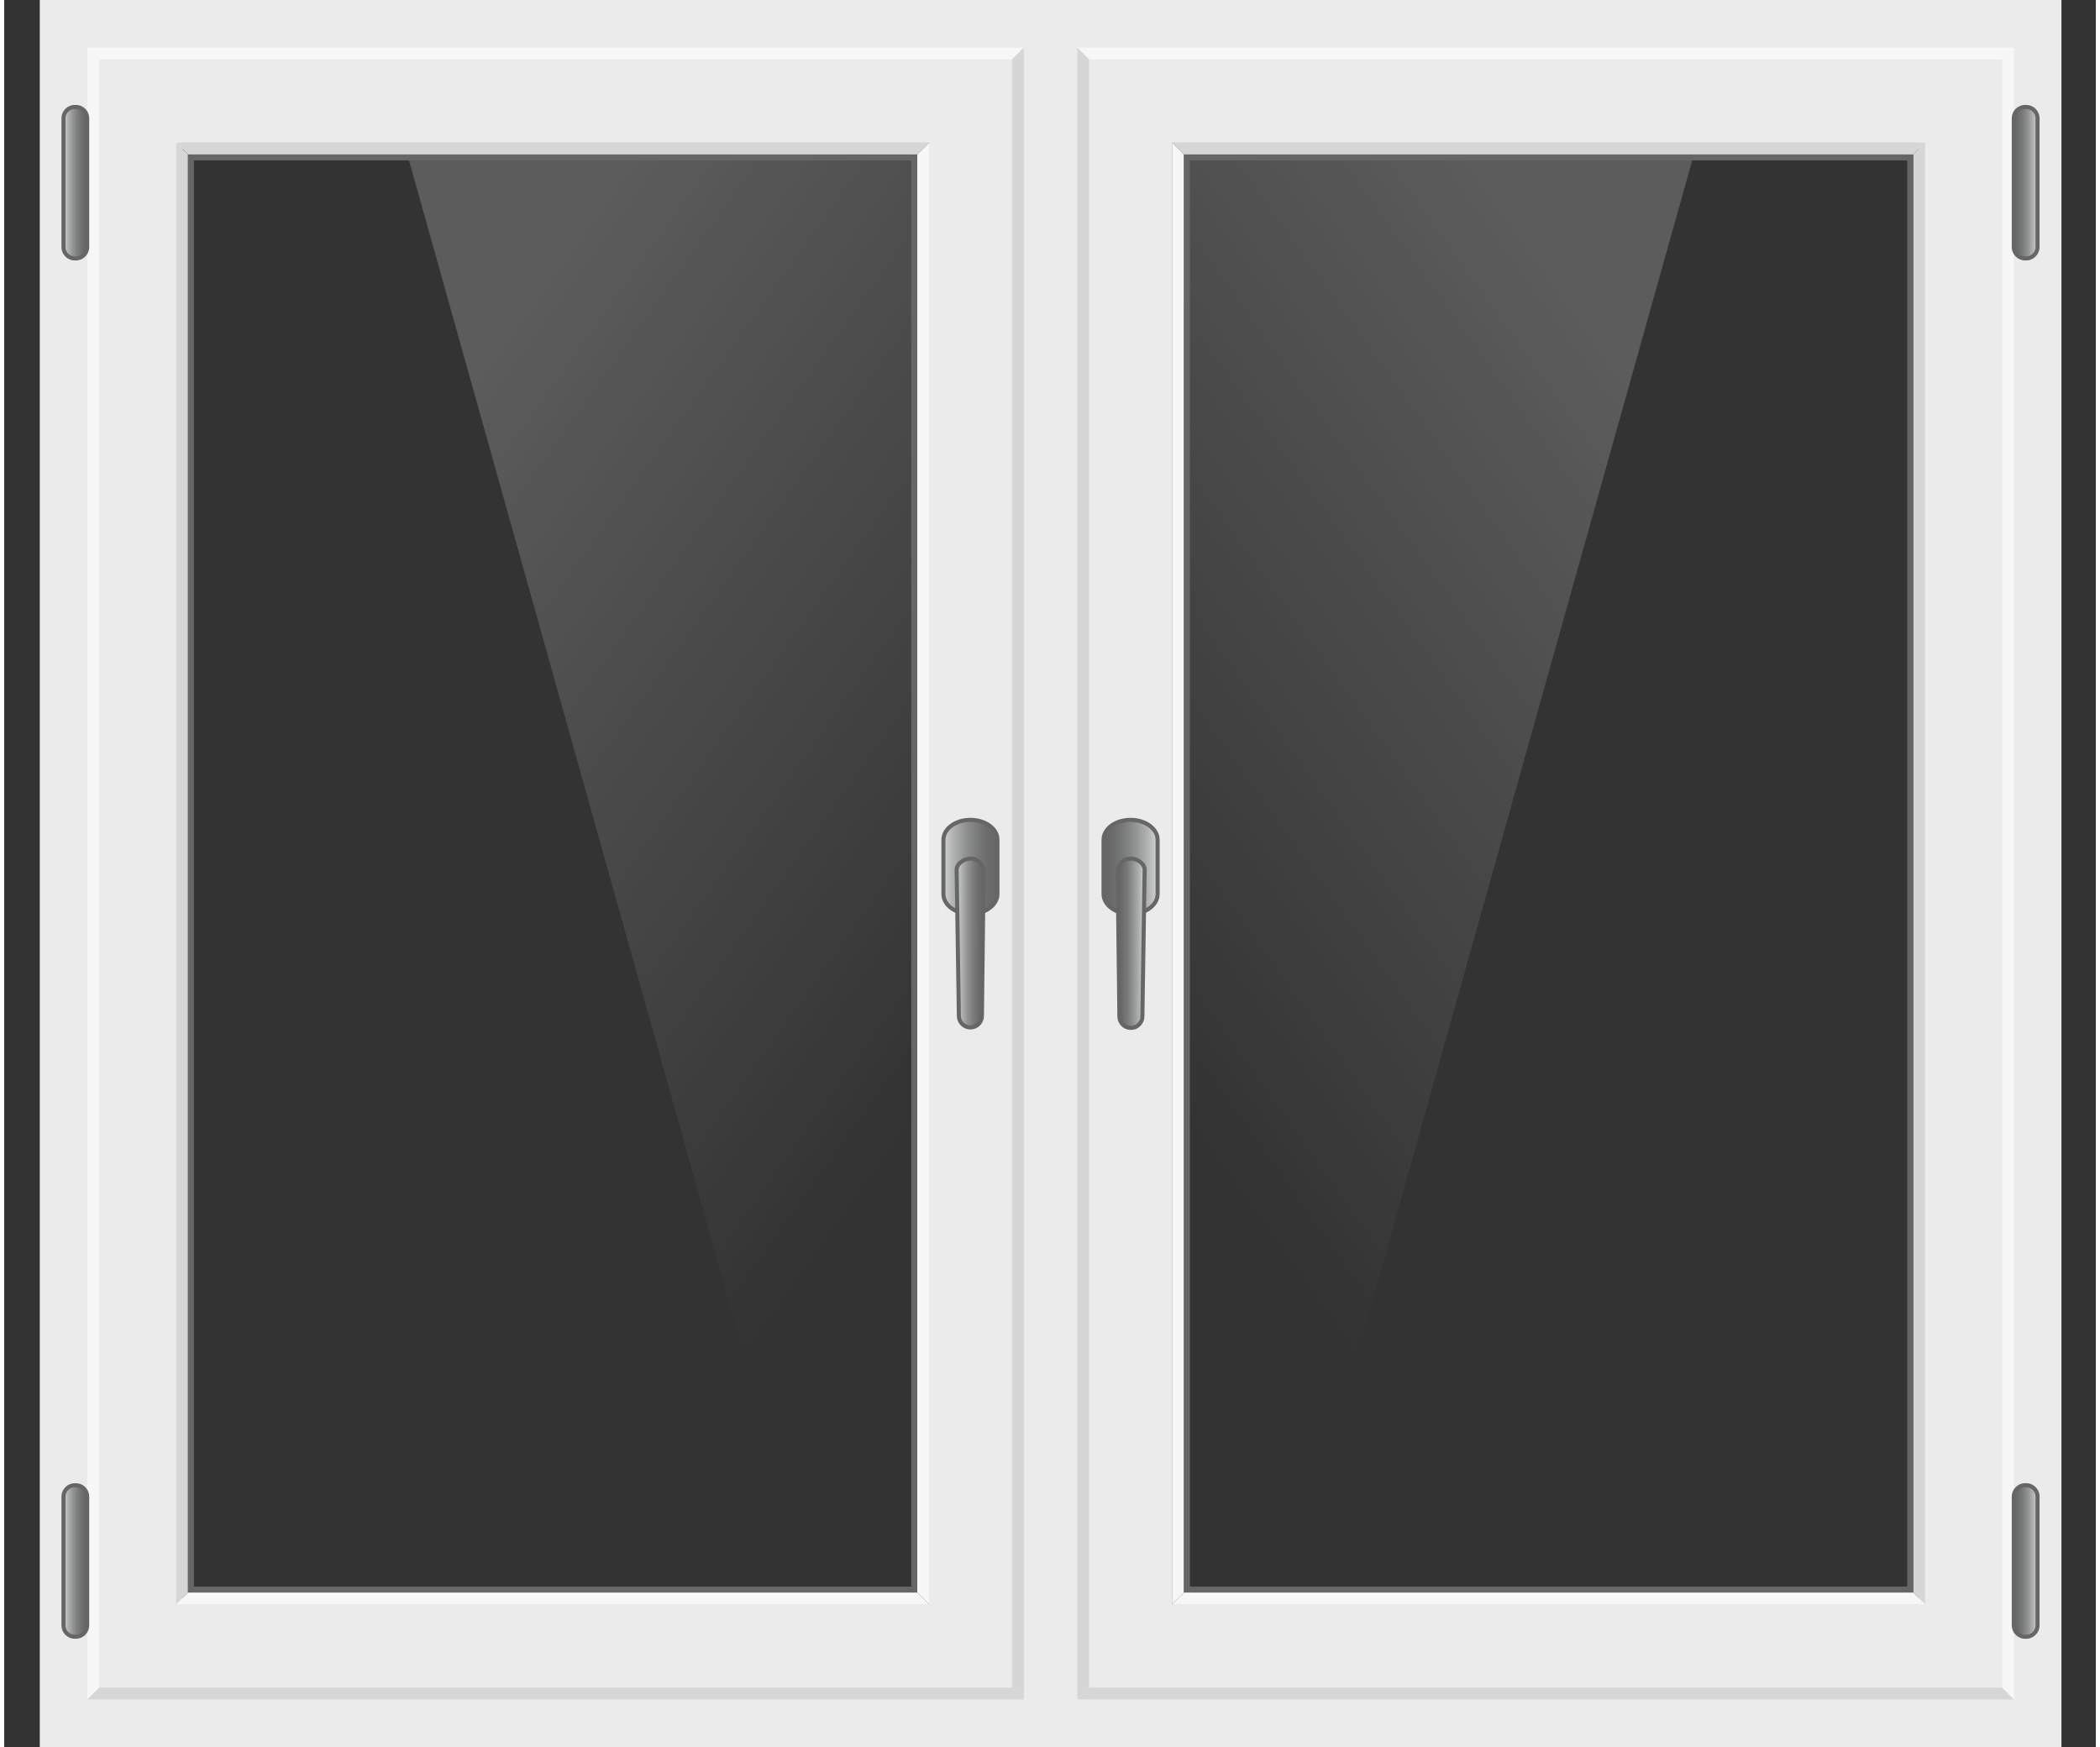
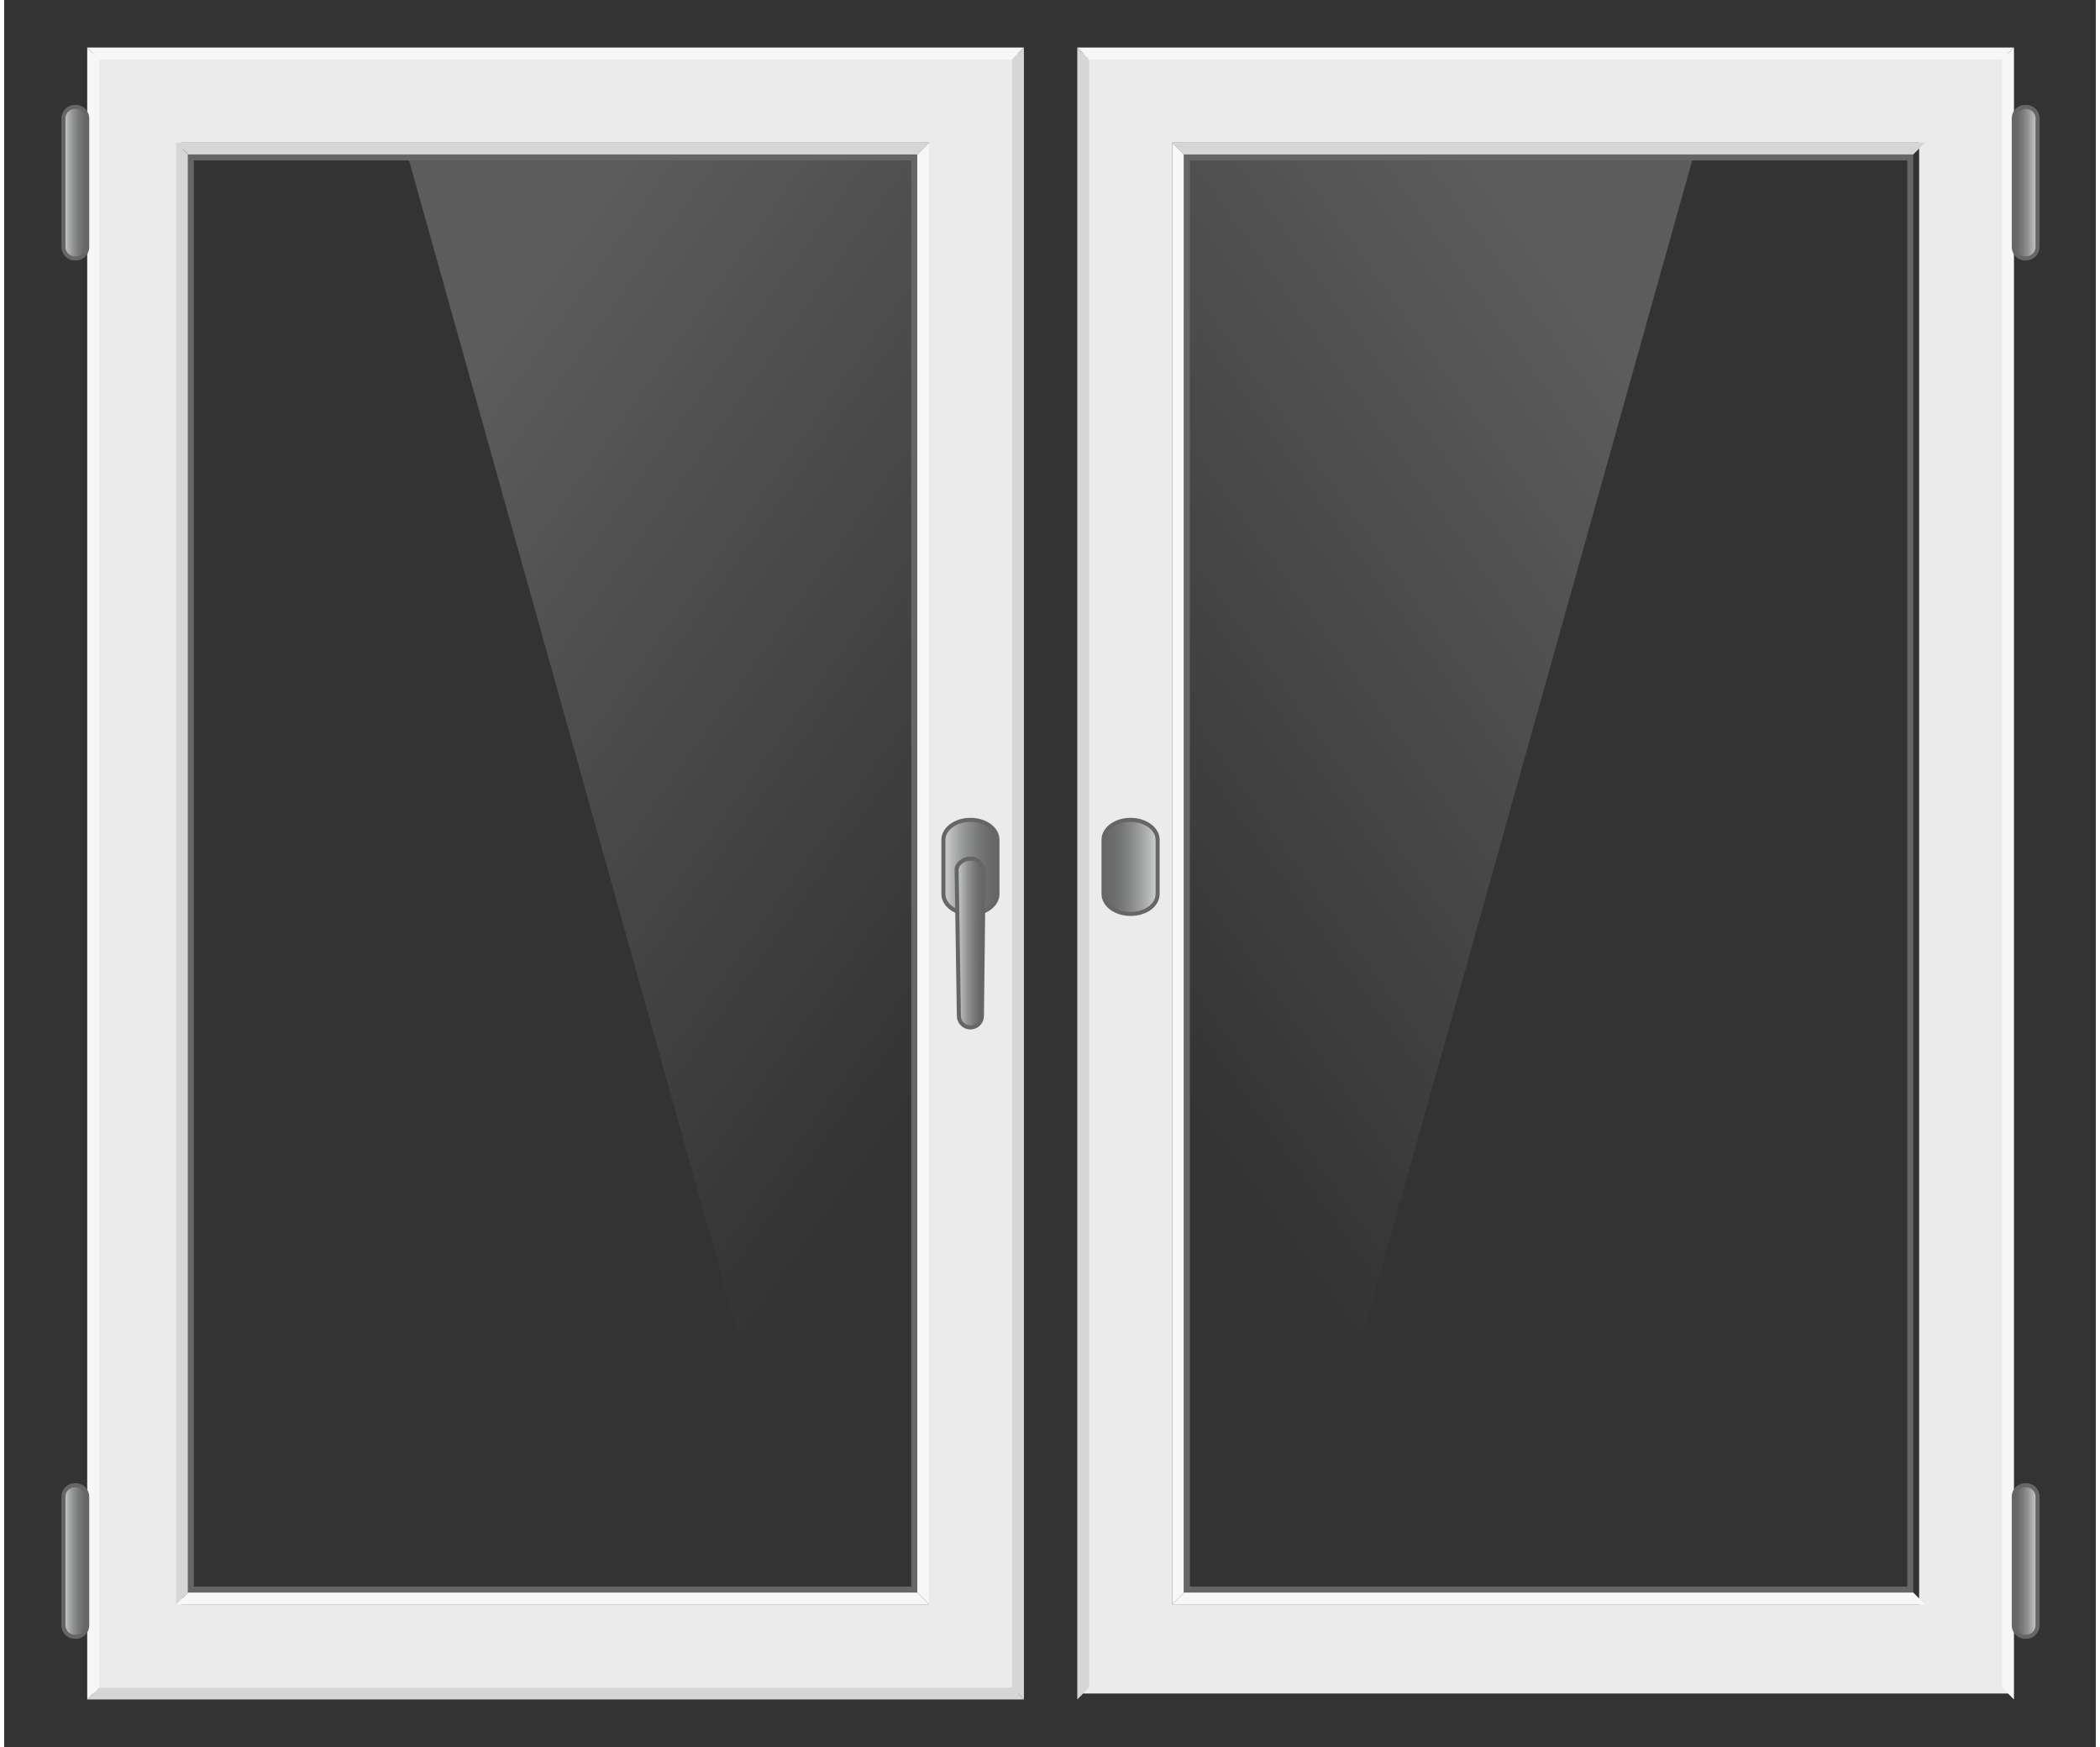
<svg xmlns="http://www.w3.org/2000/svg" xmlns:xlink="http://www.w3.org/1999/xlink" width="250px" height="208px" viewBox="0 0 249 208" version="1.1">
  <rect x="0" y="0" width="249" height="208" fill="#333333" stroke="none" />
  <defs>
    <filter id="alpha" filterUnits="objectBoundingBox" x="0%" y="0%" width="100%" height="100%">
      <feColorMatrix type="matrix" in="SourceGraphic" values="0 0 0 0 1 0 0 0 0 1 0 0 0 0 1 0 0 0 1 0" />
    </filter>
    <mask id="mask0">
      <g filter="url(#alpha)">
        <rect x="0" y="0" width="249" height="208" style="fill:rgb(0%,0%,0%);fill-opacity:0.2;stroke:none;" />
      </g>
    </mask>
    <linearGradient id="linear0" gradientUnits="userSpaceOnUse" x1="99.27" y1="8.514" x2="54.812" y2="40.293" gradientTransform="matrix(1.729,0,0,1.733,0,0)">
      <stop offset="0" style="stop-color:rgb(100%,100%,100%);stop-opacity:1;" />
      <stop offset="1" style="stop-color:rgb(100%,100%,100%);stop-opacity:0;" />
    </linearGradient>
    <clipPath id="clip1">
      <rect x="0" y="0" width="249" height="208" />
    </clipPath>
    <g id="surface5" clip-path="url(#clip1)">
      <path style=" stroke:none;fill-rule:nonzero;fill:url(#linear0);" d="M 159.508 166.965 L 140.449 166.965 L 140.449 18.395 L 201.148 18.395 Z M 159.508 166.965 " />
    </g>
    <linearGradient id="linear1" gradientUnits="userSpaceOnUse" x1="75.694" y1="59.555" x2="79.417" y2="59.555">
      <stop offset="0" style="stop-color:rgb(40%,40%,40%);stop-opacity:1;" />
      <stop offset="0.17" style="stop-color:rgb(41.961%,41.961%,41.961%);stop-opacity:1;" />
      <stop offset="0.37" style="stop-color:rgb(47.451%,47.843%,47.843%);stop-opacity:1;" />
      <stop offset="0.59" style="stop-color:rgb(56.863%,57.255%,57.255%);stop-opacity:1;" />
      <stop offset="0.82" style="stop-color:rgb(69.804%,70.588%,70.588%);stop-opacity:1;" />
      <stop offset="1" style="stop-color:rgb(81.961%,82.745%,83.137%);stop-opacity:1;" />
    </linearGradient>
    <linearGradient id="linear2" gradientUnits="userSpaceOnUse" x1="76.645" y1="64.8" x2="78.502" y2="64.8">
      <stop offset="0" style="stop-color:rgb(40%,40%,40%);stop-opacity:1;" />
      <stop offset="0.17" style="stop-color:rgb(41.961%,41.961%,41.961%);stop-opacity:1;" />
      <stop offset="0.37" style="stop-color:rgb(47.451%,47.843%,47.843%);stop-opacity:1;" />
      <stop offset="0.59" style="stop-color:rgb(56.863%,57.255%,57.255%);stop-opacity:1;" />
      <stop offset="0.82" style="stop-color:rgb(69.804%,70.588%,70.588%);stop-opacity:1;" />
      <stop offset="1" style="stop-color:rgb(81.961%,82.745%,83.137%);stop-opacity:1;" />
    </linearGradient>
    <linearGradient id="linear3" gradientUnits="userSpaceOnUse" x1="138.367" y1="12.551" x2="140.001" y2="12.551">
      <stop offset="0" style="stop-color:rgb(40%,40%,40%);stop-opacity:1;" />
      <stop offset="0.17" style="stop-color:rgb(41.961%,41.961%,41.961%);stop-opacity:1;" />
      <stop offset="0.37" style="stop-color:rgb(47.451%,47.843%,47.843%);stop-opacity:1;" />
      <stop offset="0.59" style="stop-color:rgb(56.863%,57.255%,57.255%);stop-opacity:1;" />
      <stop offset="0.82" style="stop-color:rgb(69.804%,70.588%,70.588%);stop-opacity:1;" />
      <stop offset="1" style="stop-color:rgb(81.961%,82.745%,83.137%);stop-opacity:1;" />
    </linearGradient>
    <linearGradient id="linear4" gradientUnits="userSpaceOnUse" x1="138.367" y1="107.245" x2="140.001" y2="107.245">
      <stop offset="0" style="stop-color:rgb(40%,40%,40%);stop-opacity:1;" />
      <stop offset="0.17" style="stop-color:rgb(41.961%,41.961%,41.961%);stop-opacity:1;" />
      <stop offset="0.37" style="stop-color:rgb(47.451%,47.843%,47.843%);stop-opacity:1;" />
      <stop offset="0.59" style="stop-color:rgb(56.863%,57.255%,57.255%);stop-opacity:1;" />
      <stop offset="0.82" style="stop-color:rgb(69.804%,70.588%,70.588%);stop-opacity:1;" />
      <stop offset="1" style="stop-color:rgb(81.961%,82.745%,83.137%);stop-opacity:1;" />
    </linearGradient>
    <mask id="mask1">
      <g filter="url(#alpha)">
        <rect x="0" y="0" width="249" height="208" style="fill:rgb(0%,0%,0%);fill-opacity:0.2;stroke:none;" />
      </g>
    </mask>
    <linearGradient id="linear5" gradientUnits="userSpaceOnUse" x1="44.813" y1="8.514" x2="89.27" y2="40.291" gradientTransform="matrix(1.729,0,0,1.733,0,0)">
      <stop offset="0" style="stop-color:rgb(100%,100%,100%);stop-opacity:1;" />
      <stop offset="1" style="stop-color:rgb(100%,100%,100%);stop-opacity:0;" />
    </linearGradient>
    <clipPath id="clip2">
      <rect x="0" y="0" width="249" height="208" />
    </clipPath>
    <g id="surface8" clip-path="url(#clip2)">
      <path style=" stroke:none;fill-rule:nonzero;fill:url(#linear5);" d="M 89.633 166.965 L 108.691 166.965 L 108.691 18.395 L 47.996 18.395 Z M 89.633 166.965 " />
    </g>
    <linearGradient id="linear6" gradientUnits="userSpaceOnUse" x1="68.388" y1="59.555" x2="64.665" y2="59.555">
      <stop offset="0" style="stop-color:rgb(40%,40%,40%);stop-opacity:1;" />
      <stop offset="0.17" style="stop-color:rgb(41.961%,41.961%,41.961%);stop-opacity:1;" />
      <stop offset="0.37" style="stop-color:rgb(47.451%,47.843%,47.843%);stop-opacity:1;" />
      <stop offset="0.59" style="stop-color:rgb(56.863%,57.255%,57.255%);stop-opacity:1;" />
      <stop offset="0.82" style="stop-color:rgb(69.804%,70.588%,70.588%);stop-opacity:1;" />
      <stop offset="1" style="stop-color:rgb(81.961%,82.745%,83.137%);stop-opacity:1;" />
    </linearGradient>
    <linearGradient id="linear7" gradientUnits="userSpaceOnUse" x1="67.436" y1="64.784" x2="65.576" y2="64.784">
      <stop offset="0" style="stop-color:rgb(40%,40%,40%);stop-opacity:1;" />
      <stop offset="0.17" style="stop-color:rgb(41.961%,41.961%,41.961%);stop-opacity:1;" />
      <stop offset="0.37" style="stop-color:rgb(47.451%,47.843%,47.843%);stop-opacity:1;" />
      <stop offset="0.59" style="stop-color:rgb(56.863%,57.255%,57.255%);stop-opacity:1;" />
      <stop offset="0.82" style="stop-color:rgb(69.804%,70.588%,70.588%);stop-opacity:1;" />
      <stop offset="1" style="stop-color:rgb(81.961%,82.745%,83.137%);stop-opacity:1;" />
    </linearGradient>
    <linearGradient id="linear8" gradientUnits="userSpaceOnUse" x1="5.715" y1="59.898" x2="4.081" y2="59.898">
      <stop offset="0" style="stop-color:rgb(40%,40%,40%);stop-opacity:1;" />
      <stop offset="0.17" style="stop-color:rgb(41.961%,41.961%,41.961%);stop-opacity:1;" />
      <stop offset="0.37" style="stop-color:rgb(47.451%,47.843%,47.843%);stop-opacity:1;" />
      <stop offset="0.59" style="stop-color:rgb(56.863%,57.255%,57.255%);stop-opacity:1;" />
      <stop offset="0.82" style="stop-color:rgb(69.804%,70.588%,70.588%);stop-opacity:1;" />
      <stop offset="1" style="stop-color:rgb(81.961%,82.745%,83.137%);stop-opacity:1;" />
    </linearGradient>
  </defs>
  <g id="surface1">
-     <path style=" stroke:none;fill-rule:nonzero;fill:rgb(92.157%,92.157%,92.157%);fill-opacity:1;" d="M 122.102 0 L 122.102 208 L 244.91 208 L 244.91 0 Z M 227.969 191.02 L 139.039 191.02 L 139.039 16.98 L 227.969 16.98 Z M 227.969 191.02 " />
    <path style=" stroke:none;fill-rule:nonzero;fill:rgb(92.157%,92.157%,92.157%);fill-opacity:1;" d="M 128.453 6.367 L 128.453 201.633 L 238.555 201.633 L 238.555 6.367 Z M 227.969 191.02 L 139.039 191.02 L 139.039 16.98 L 227.969 16.98 Z M 227.969 191.02 " />
    <path style=" stroke:none;fill-rule:nonzero;fill:rgb(96.863%,96.863%,96.863%);fill-opacity:1;" d="M 237.848 7.074 L 239.258 5.66 L 127.746 5.66 L 129.156 7.074 Z M 237.848 7.074 " />
    <path style=" stroke:none;fill-rule:nonzero;fill:rgb(83.922%,83.922%,83.922%);fill-opacity:1;" d="M 129.156 7.074 L 127.746 5.66 L 127.746 202.34 L 129.156 200.926 Z M 129.156 7.074 " />
-     <path style=" stroke:none;fill-rule:nonzero;fill:rgb(83.922%,83.922%,83.922%);fill-opacity:1;" d="M 129.156 200.926 L 127.746 202.34 L 239.258 202.34 L 237.848 200.926 Z M 129.156 200.926 " />
    <path style=" stroke:none;fill-rule:nonzero;fill:rgb(96.863%,96.863%,96.863%);fill-opacity:1;" d="M 237.848 7.074 L 237.848 200.926 L 239.258 202.34 L 239.258 5.66 Z M 237.848 7.074 " />
    <path style=" stroke:none;fill-rule:nonzero;fill:rgb(83.922%,83.922%,83.922%);fill-opacity:1;" d="M 227.262 18.395 L 228.676 16.98 L 139.039 16.98 L 140.449 18.395 Z M 227.262 18.395 " />
    <path style=" stroke:none;fill-rule:nonzero;fill:rgb(96.863%,96.863%,96.863%);fill-opacity:1;" d="M 140.449 18.395 L 139.039 16.98 L 139.039 191.02 L 140.449 189.605 Z M 140.449 18.395 " />
-     <path style=" stroke:none;fill-rule:nonzero;fill:rgb(83.922%,83.922%,83.922%);fill-opacity:1;" d="M 227.262 18.395 L 227.262 189.605 L 228.672 191.02 L 228.672 16.98 Z M 227.262 18.395 " />
    <path style=" stroke:none;fill-rule:nonzero;fill:rgb(96.863%,96.863%,96.863%);fill-opacity:1;" d="M 140.449 189.605 L 139.039 191.02 L 228.676 191.02 L 227.262 189.605 Z M 140.449 189.605 " />
    <use xlink:href="#surface5" mask="url(#mask0)" />
    <path style=" stroke:none;fill-rule:nonzero;fill:rgb(40%,40%,40%);fill-opacity:1;" d="M 226.559 19.102 L 226.559 188.898 L 141.156 188.898 L 141.156 19.102 Z M 227.262 18.395 L 140.449 18.395 L 140.449 189.605 L 227.262 189.605 Z M 227.262 18.395 " />
    <path style="fill-rule:nonzero;fill:url(#linear1);stroke-width:0.28;stroke-linecap:butt;stroke-linejoin:miter;stroke:rgb(40%,40%,40%);stroke-opacity:1;stroke-miterlimit:4;" d="M 79.416 61.42 C 79.416 62.177 78.601 62.788 77.555 62.788 C 76.527 62.788 75.694 62.177 75.694 61.42 L 75.694 57.695 C 75.694 56.94 76.511 56.327 77.555 56.327 C 78.581 56.327 79.416 56.94 79.416 57.695 Z M 79.416 61.42 " transform="matrix(1.729,0,0,1.733,0,0)" />
-     <path style="fill-rule:nonzero;fill:url(#linear2);stroke-width:0.28;stroke-linecap:butt;stroke-linejoin:miter;stroke:rgb(40%,40%,40%);stroke-opacity:1;stroke-miterlimit:4;" d="M 78.368 69.796 C 78.37 69.902 78.355 70.008 78.316 70.107 C 78.278 70.209 78.221 70.299 78.147 70.376 C 78.072 70.452 77.984 70.515 77.885 70.556 C 77.788 70.599 77.681 70.619 77.575 70.619 C 77.469 70.619 77.363 70.599 77.266 70.556 C 77.166 70.515 77.078 70.452 77.004 70.376 C 76.931 70.299 76.873 70.209 76.834 70.107 C 76.796 70.008 76.78 69.902 76.785 69.796 L 76.665 59.779 C 76.692 59.558 76.8 59.355 76.968 59.209 C 77.137 59.062 77.354 58.984 77.575 58.988 C 78.011 58.988 78.522 59.324 78.522 59.763 Z M 78.368 69.796 " transform="matrix(1.729,0,0,1.733,0,0)" />
    <path style="fill-rule:nonzero;fill:url(#linear3);stroke-width:0.28;stroke-linecap:butt;stroke-linejoin:miter;stroke:rgb(40%,40%,40%);stroke-opacity:1;stroke-miterlimit:4;" d="M 140.002 17.012 C 139.99 17.22 139.898 17.414 139.744 17.551 C 139.593 17.691 139.389 17.765 139.184 17.756 C 138.976 17.765 138.777 17.691 138.623 17.551 C 138.47 17.414 138.377 17.22 138.366 17.012 L 138.366 8.09 C 138.377 7.883 138.47 7.689 138.621 7.55 C 138.775 7.412 138.976 7.338 139.184 7.347 C 139.392 7.338 139.595 7.412 139.746 7.552 C 139.9 7.692 139.99 7.888 140.002 8.095 Z M 140.002 17.012 " transform="matrix(1.729,0,0,1.733,0,0)" />
    <path style="fill-rule:nonzero;fill:url(#linear4);stroke-width:0.28;stroke-linecap:butt;stroke-linejoin:miter;stroke:rgb(40%,40%,40%);stroke-opacity:1;stroke-miterlimit:4;" d="M 140.002 111.707 C 139.99 111.914 139.898 112.108 139.744 112.245 C 139.593 112.385 139.392 112.459 139.184 112.45 C 138.976 112.459 138.775 112.385 138.621 112.245 C 138.47 112.108 138.377 111.914 138.366 111.707 L 138.366 102.785 C 138.377 102.575 138.468 102.381 138.621 102.242 C 138.775 102.102 138.976 102.027 139.184 102.037 C 139.392 102.027 139.595 102.102 139.746 102.242 C 139.9 102.381 139.99 102.575 140.002 102.785 Z M 140.002 111.707 " transform="matrix(1.729,0,0,1.733,0,0)" />
-     <path style=" stroke:none;fill-rule:nonzero;fill:rgb(92.157%,92.157%,92.157%);fill-opacity:1;" d="M 4.234 0 L 4.234 208 L 127.043 208 L 127.043 0 Z M 21.172 16.98 L 110.102 16.98 L 110.102 191.02 L 21.172 191.02 Z M 21.172 16.98 " />
    <path style=" stroke:none;fill-rule:nonzero;fill:rgb(92.157%,92.157%,92.157%);fill-opacity:1;" d="M 10.586 6.367 L 10.586 201.633 L 120.691 201.633 L 120.691 6.367 Z M 21.176 16.98 L 110.102 16.98 L 110.102 191.02 L 21.176 191.02 Z M 21.176 16.98 " />
    <path style=" stroke:none;fill-rule:nonzero;fill:rgb(96.863%,96.863%,96.863%);fill-opacity:1;" d="M 11.293 7.074 L 9.883 5.66 L 121.395 5.66 L 119.984 7.074 Z M 11.293 7.074 " />
    <path style=" stroke:none;fill-rule:nonzero;fill:rgb(83.922%,83.922%,83.922%);fill-opacity:1;" d="M 119.984 7.074 L 121.395 5.66 L 121.395 202.34 L 119.984 200.926 Z M 119.984 7.074 " />
    <path style=" stroke:none;fill-rule:nonzero;fill:rgb(83.922%,83.922%,83.922%);fill-opacity:1;" d="M 119.984 200.926 L 121.395 202.34 L 9.883 202.34 L 11.293 200.926 Z M 119.984 200.926 " />
    <path style=" stroke:none;fill-rule:nonzero;fill:rgb(96.863%,96.863%,96.863%);fill-opacity:1;" d="M 11.293 7.074 L 11.293 200.926 L 9.883 202.34 L 9.883 5.66 Z M 11.293 7.074 " />
    <path style=" stroke:none;fill-rule:nonzero;fill:rgb(83.922%,83.922%,83.922%);fill-opacity:1;" d="M 21.879 18.395 L 20.469 16.98 L 110.102 16.98 L 108.688 18.395 Z M 21.879 18.395 " />
    <path style=" stroke:none;fill-rule:nonzero;fill:rgb(96.863%,96.863%,96.863%);fill-opacity:1;" d="M 108.691 18.395 L 110.102 16.98 L 110.102 191.02 L 108.691 189.605 Z M 108.691 18.395 " />
    <path style=" stroke:none;fill-rule:nonzero;fill:rgb(83.922%,83.922%,83.922%);fill-opacity:1;" d="M 21.879 18.395 L 21.879 189.605 L 20.469 191.02 L 20.469 16.98 Z M 21.879 18.395 " />
    <path style=" stroke:none;fill-rule:nonzero;fill:rgb(96.863%,96.863%,96.863%);fill-opacity:1;" d="M 108.688 189.605 L 110.102 191.02 L 20.469 191.02 L 21.879 189.605 Z M 108.688 189.605 " />
    <use xlink:href="#surface8" mask="url(#mask1)" />
    <path style=" stroke:none;fill-rule:nonzero;fill:rgb(40%,40%,40%);fill-opacity:1;" d="M 107.984 19.102 L 107.984 188.898 L 22.586 188.898 L 22.586 19.102 Z M 108.691 18.395 L 21.879 18.395 L 21.879 189.605 L 108.691 189.605 Z M 108.691 18.395 " />
    <path style="fill-rule:nonzero;fill:url(#linear6);stroke-width:0.28;stroke-linecap:butt;stroke-linejoin:miter;stroke:rgb(40%,40%,40%);stroke-opacity:1;stroke-miterlimit:4;" d="M 64.669 61.42 C 64.669 62.177 65.485 62.788 66.526 62.788 C 67.554 62.788 68.388 62.177 68.388 61.42 L 68.388 57.695 C 68.388 56.94 67.57 56.327 66.526 56.327 C 65.501 56.327 64.669 56.94 64.669 57.695 Z M 64.669 61.42 " transform="matrix(1.729,0,0,1.733,0,0)" />
    <path style="fill-rule:nonzero;fill:url(#linear7);stroke-width:0.28;stroke-linecap:butt;stroke-linejoin:miter;stroke:rgb(40%,40%,40%);stroke-opacity:1;stroke-miterlimit:4;" d="M 65.733 69.796 C 65.733 70.006 65.817 70.207 65.966 70.355 C 66.115 70.504 66.316 70.587 66.526 70.587 C 66.736 70.587 66.938 70.504 67.087 70.355 C 67.236 70.207 67.319 70.006 67.319 69.796 L 67.437 59.779 C 67.41 59.558 67.303 59.353 67.134 59.207 C 66.967 59.062 66.75 58.984 66.526 58.988 C 66.09 58.988 65.58 59.324 65.58 59.763 Z M 65.733 69.796 " transform="matrix(1.729,0,0,1.733,0,0)" />
    <path style="fill-rule:nonzero;fill:url(#linear8);stroke-width:0.28;stroke-linecap:butt;stroke-linejoin:miter;stroke:rgb(40%,40%,40%);stroke-opacity:1;stroke-miterlimit:4;" d="M 4.082 17.012 C 4.091 17.218 4.184 17.414 4.337 17.551 C 4.489 17.691 4.692 17.765 4.898 17.756 C 5.105 17.765 5.306 17.691 5.46 17.551 C 5.611 17.414 5.704 17.218 5.715 17.012 L 5.715 8.09 C 5.704 7.883 5.611 7.689 5.46 7.55 C 5.306 7.412 5.105 7.338 4.898 7.347 C 4.69 7.338 4.489 7.412 4.335 7.552 C 4.181 7.692 4.091 7.888 4.082 8.095 Z M 4.082 111.707 C 4.091 111.914 4.184 112.108 4.337 112.245 C 4.489 112.385 4.692 112.457 4.898 112.448 C 5.103 112.457 5.306 112.385 5.458 112.245 C 5.611 112.108 5.704 111.914 5.715 111.707 L 5.715 102.785 C 5.704 102.577 5.611 102.384 5.46 102.244 C 5.306 102.104 5.105 102.032 4.898 102.041 C 4.69 102.032 4.489 102.104 4.335 102.246 C 4.181 102.386 4.091 102.58 4.082 102.787 Z M 4.082 111.707 " transform="matrix(1.729,0,0,1.733,0,0)" />
  </g>
</svg>